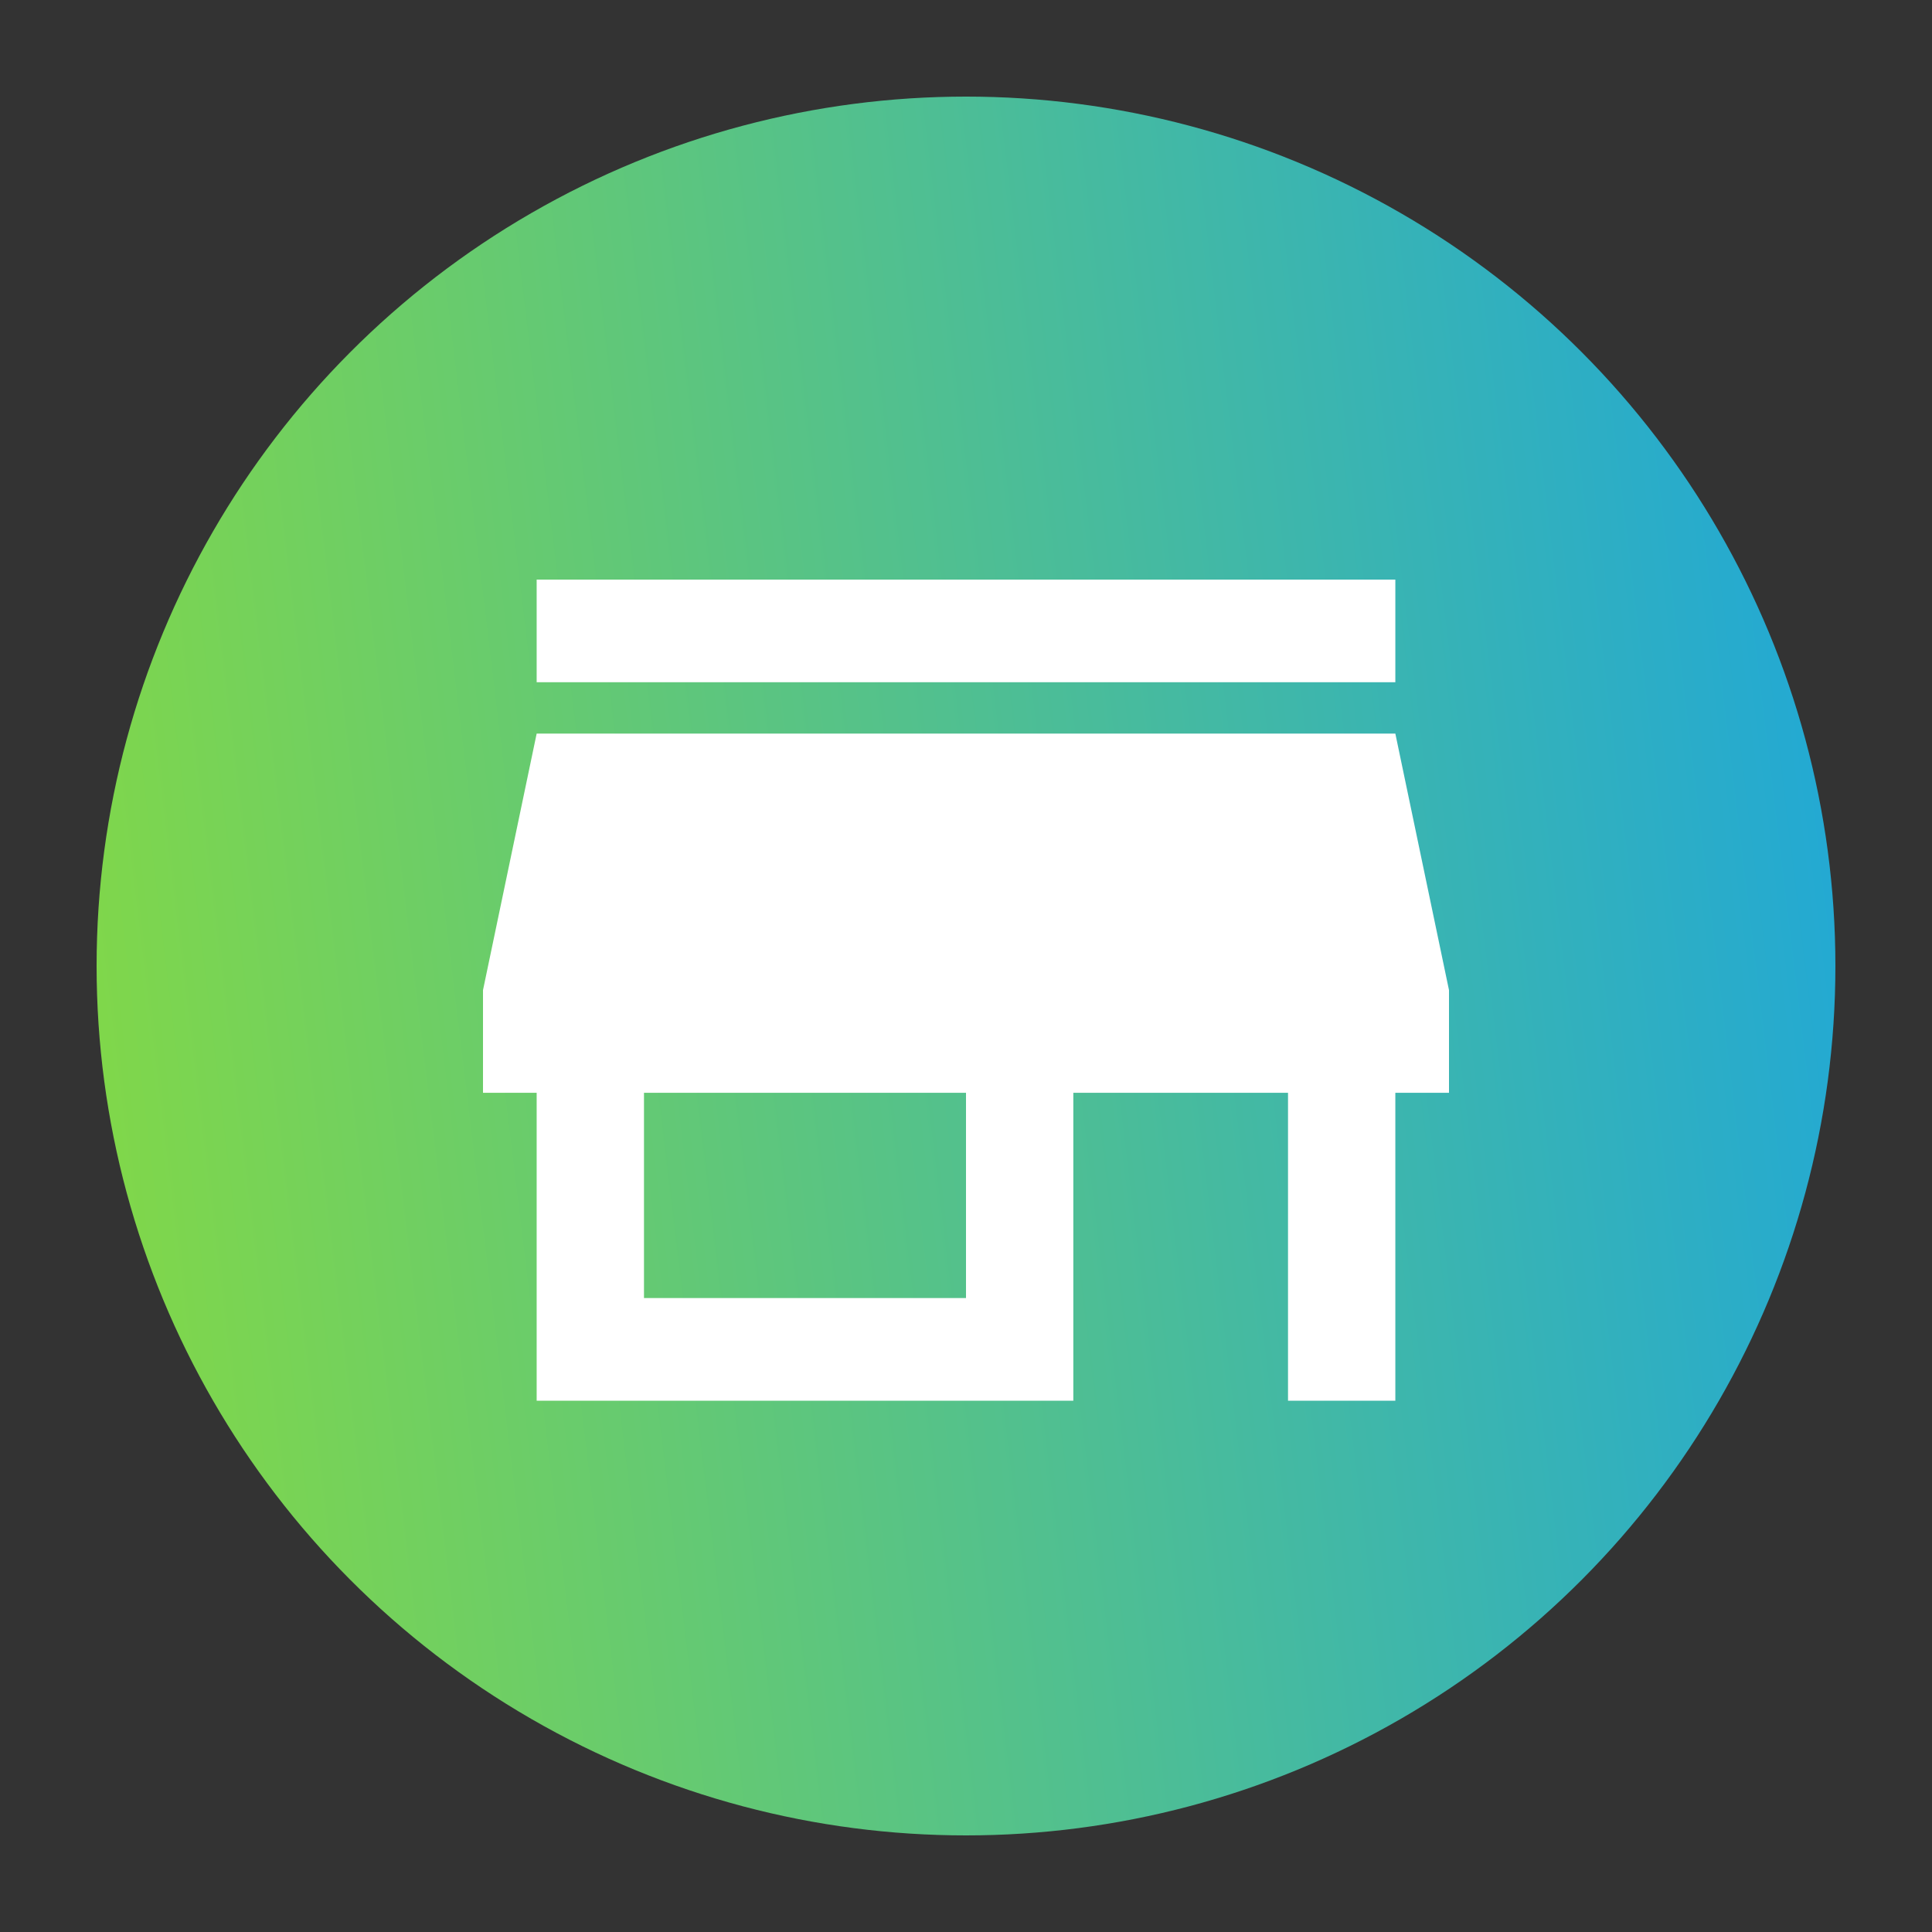
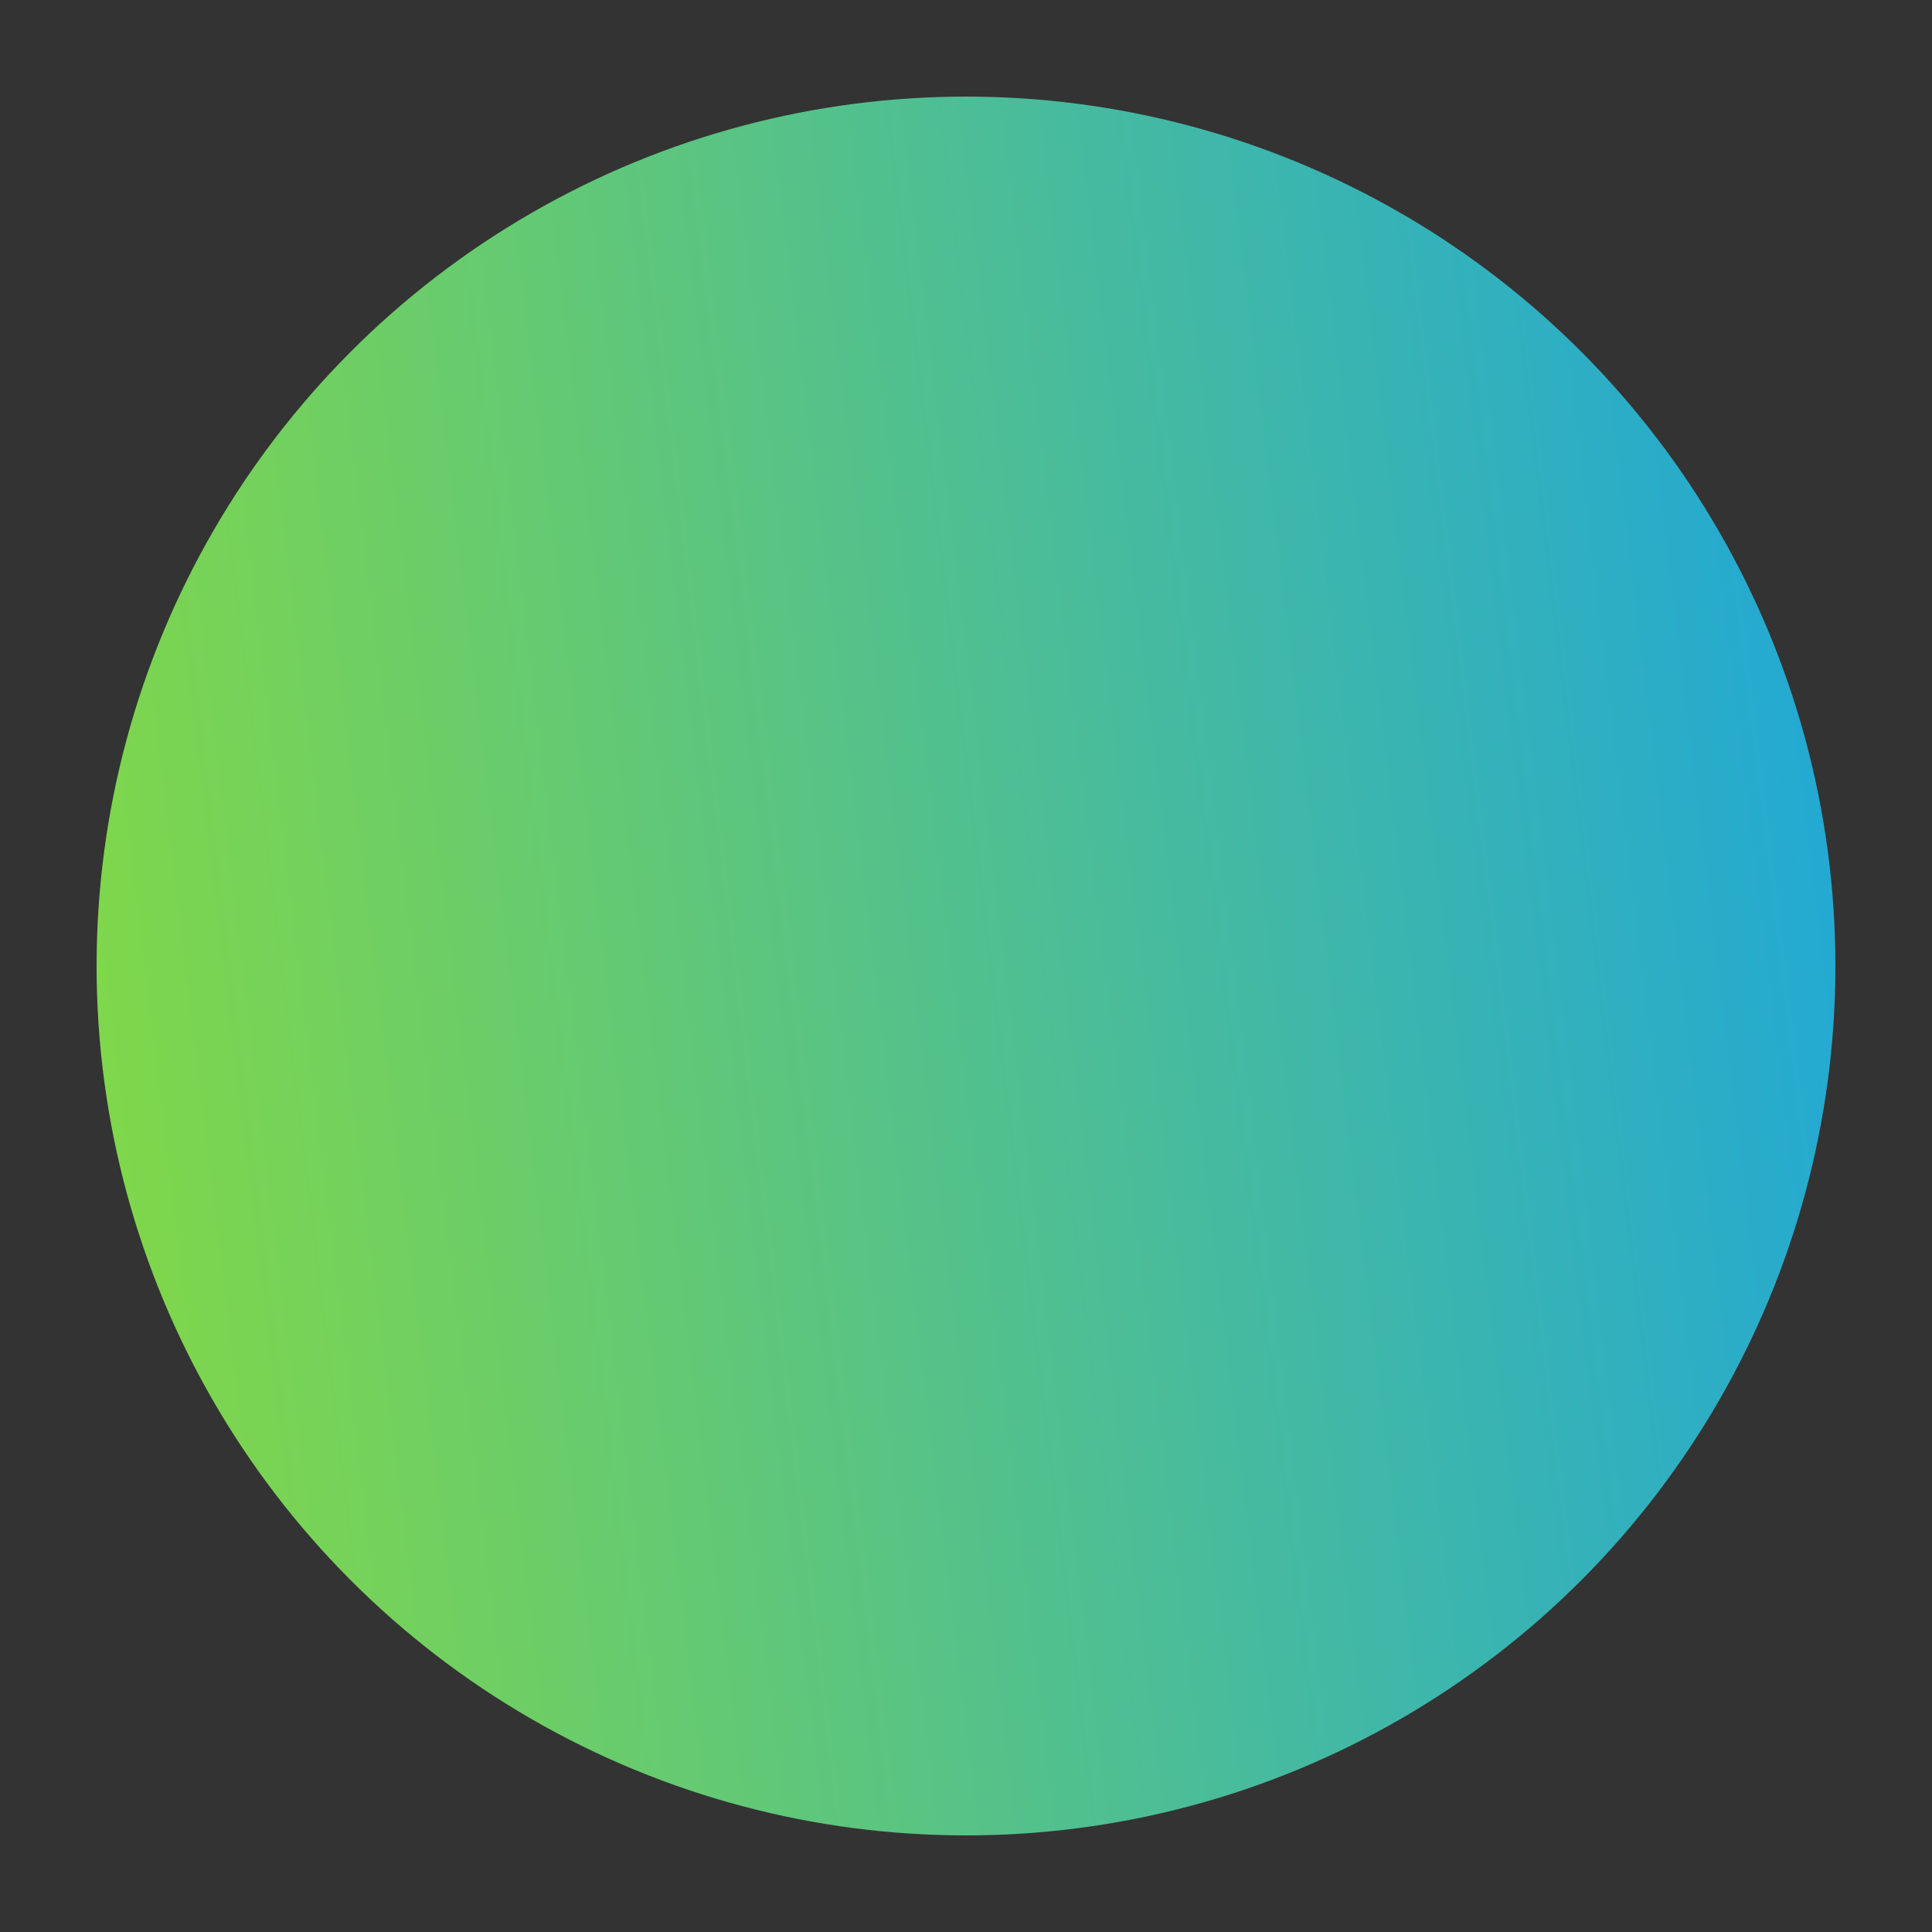
<svg xmlns="http://www.w3.org/2000/svg" width="40" height="40" viewBox="0 0 40 40" fill="none">
  <rect x="0" y="0" width="40" height="40" fill="#333333" stroke="none" />
  <circle cx="20" cy="20" r="18" fill="url(#paint0_linear_638_2757)" />
-   <path d="M28.889 12H11.111V14.125H28.889V12ZM30 22.625V20.5L28.889 15.188H11.111L10 20.5V22.625H11.111V29H22.222V22.625H26.667V29H28.889V22.625H30ZM20 26.875H13.333V22.625H20V26.875Z" fill="white" />
  <defs>
    <linearGradient id="paint0_linear_638_2757" x1="38" y1="3.938" x2="-19.19" y2="10.846" gradientUnits="userSpaceOnUse">
      <stop stop-color="#1FA7D9" />
      <stop offset="1" stop-color="#B2F000" />
    </linearGradient>
  </defs>
</svg>